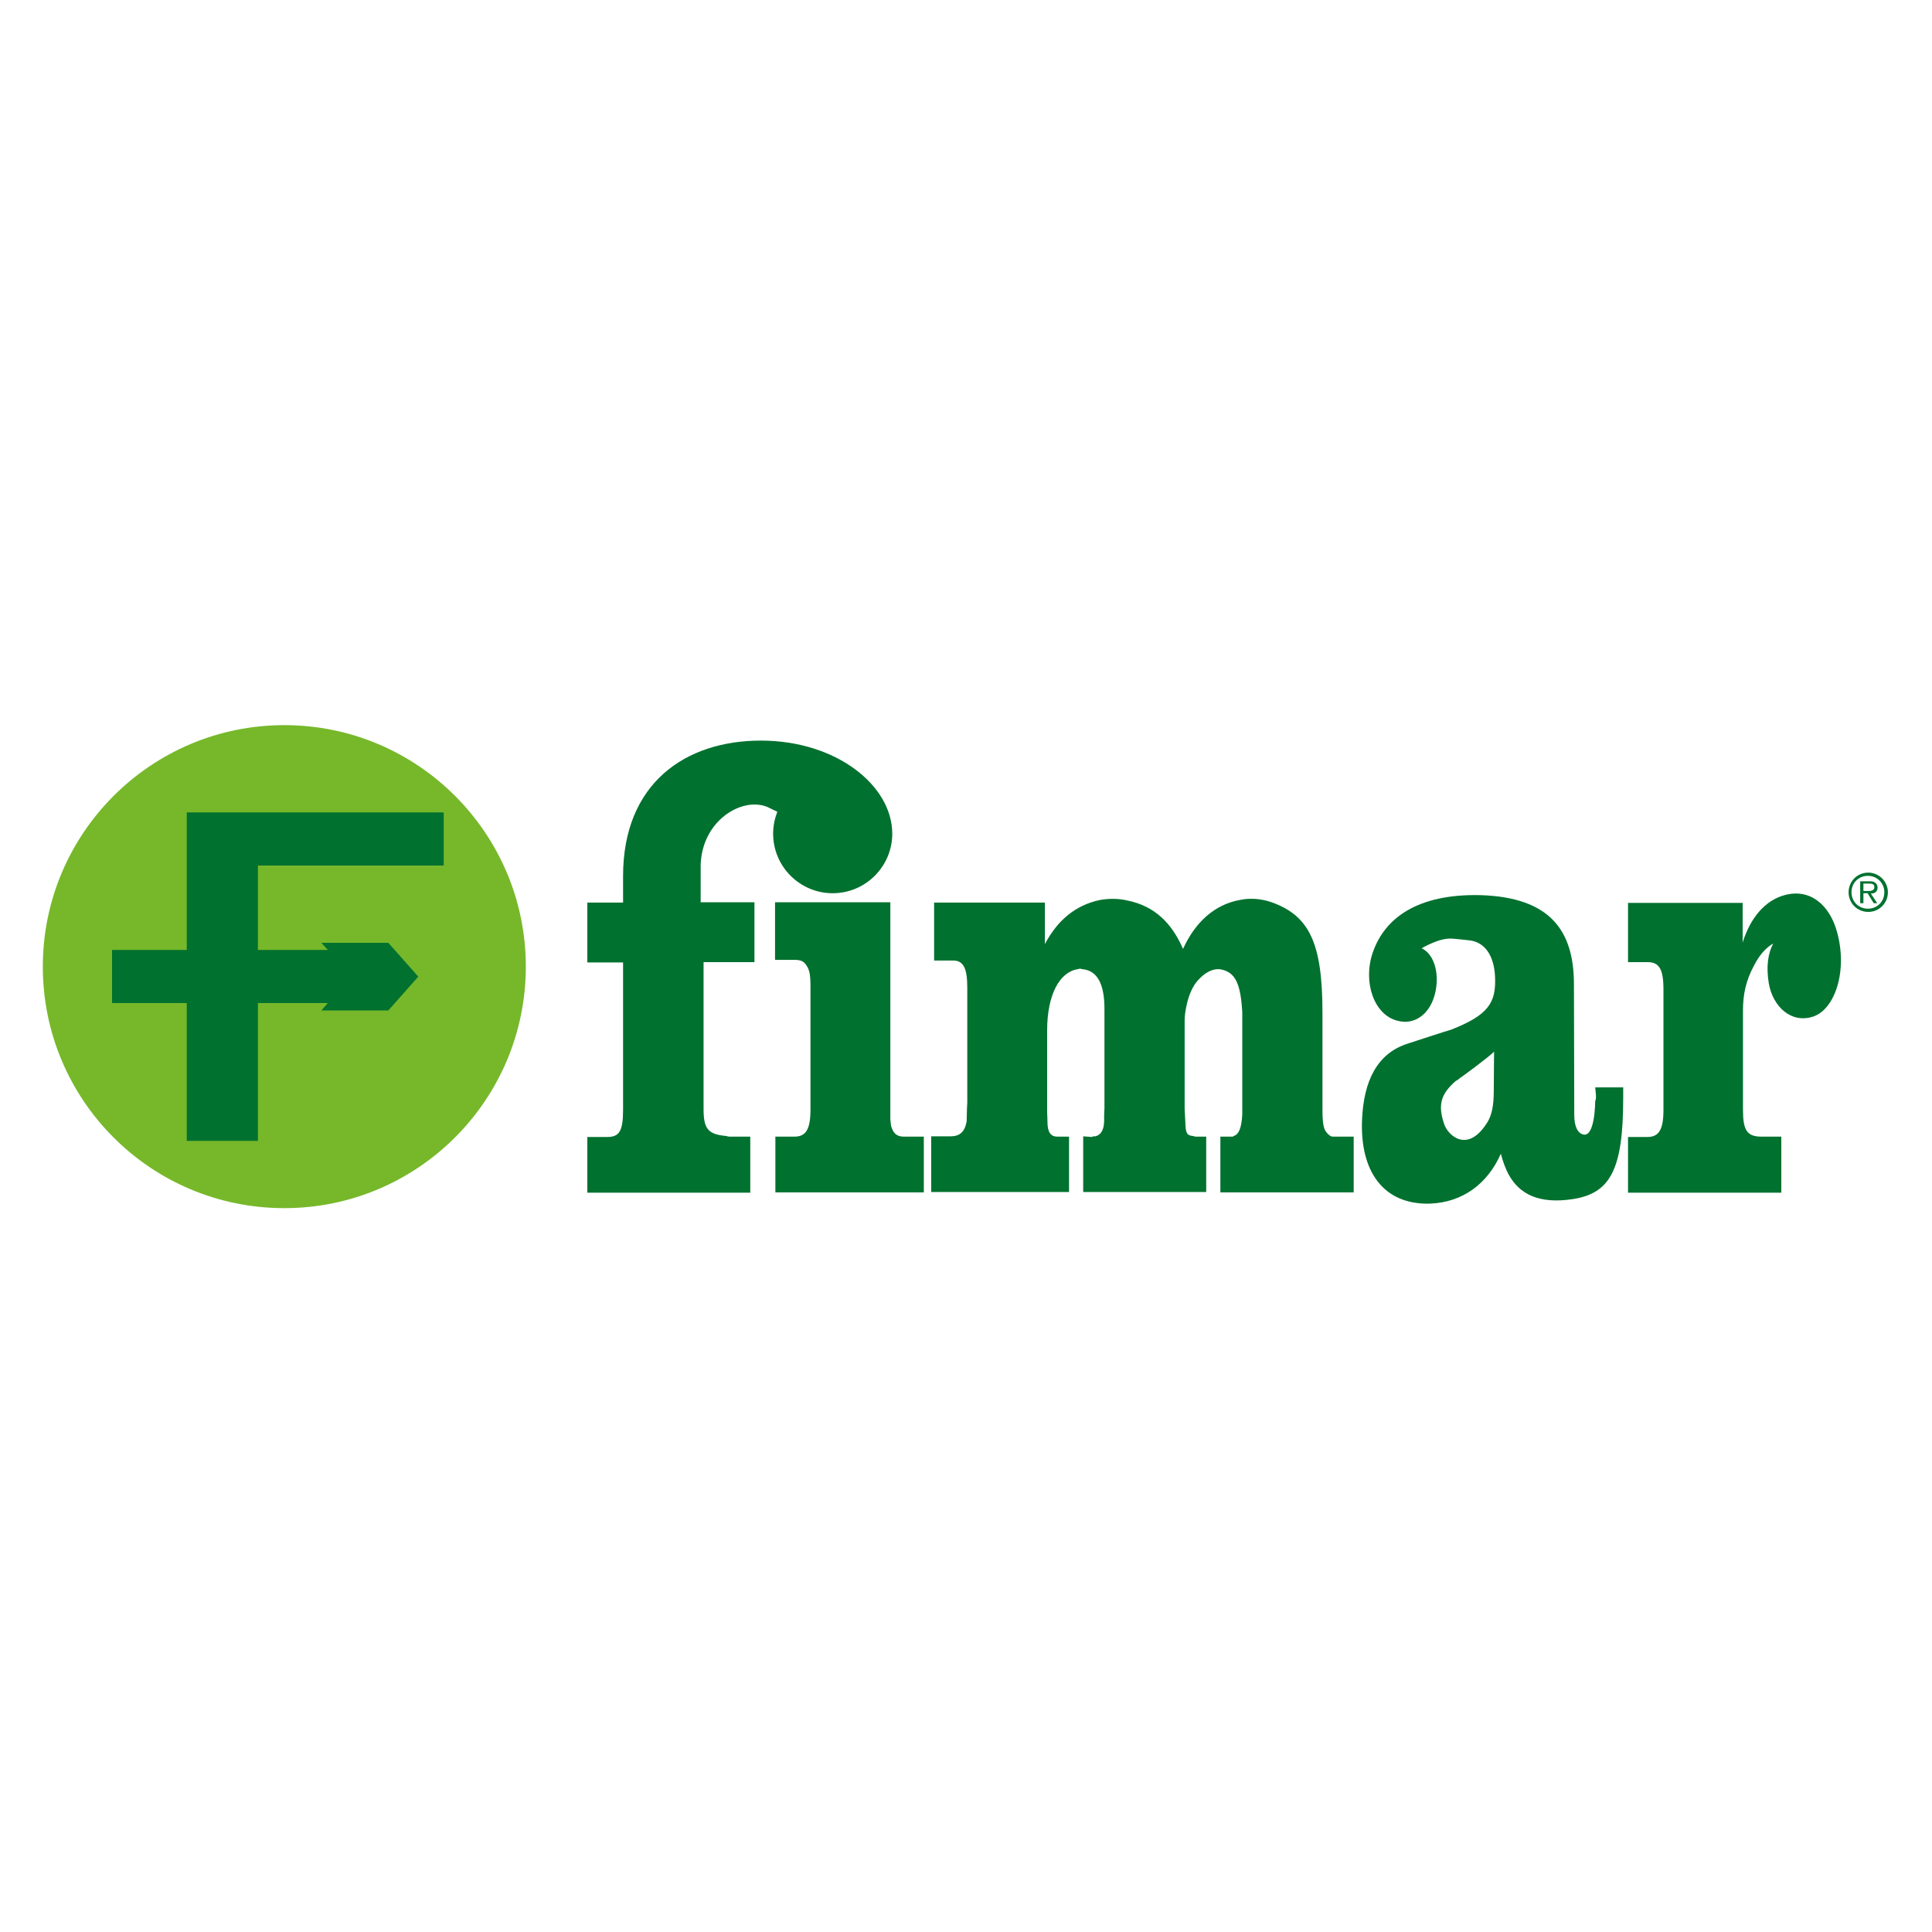
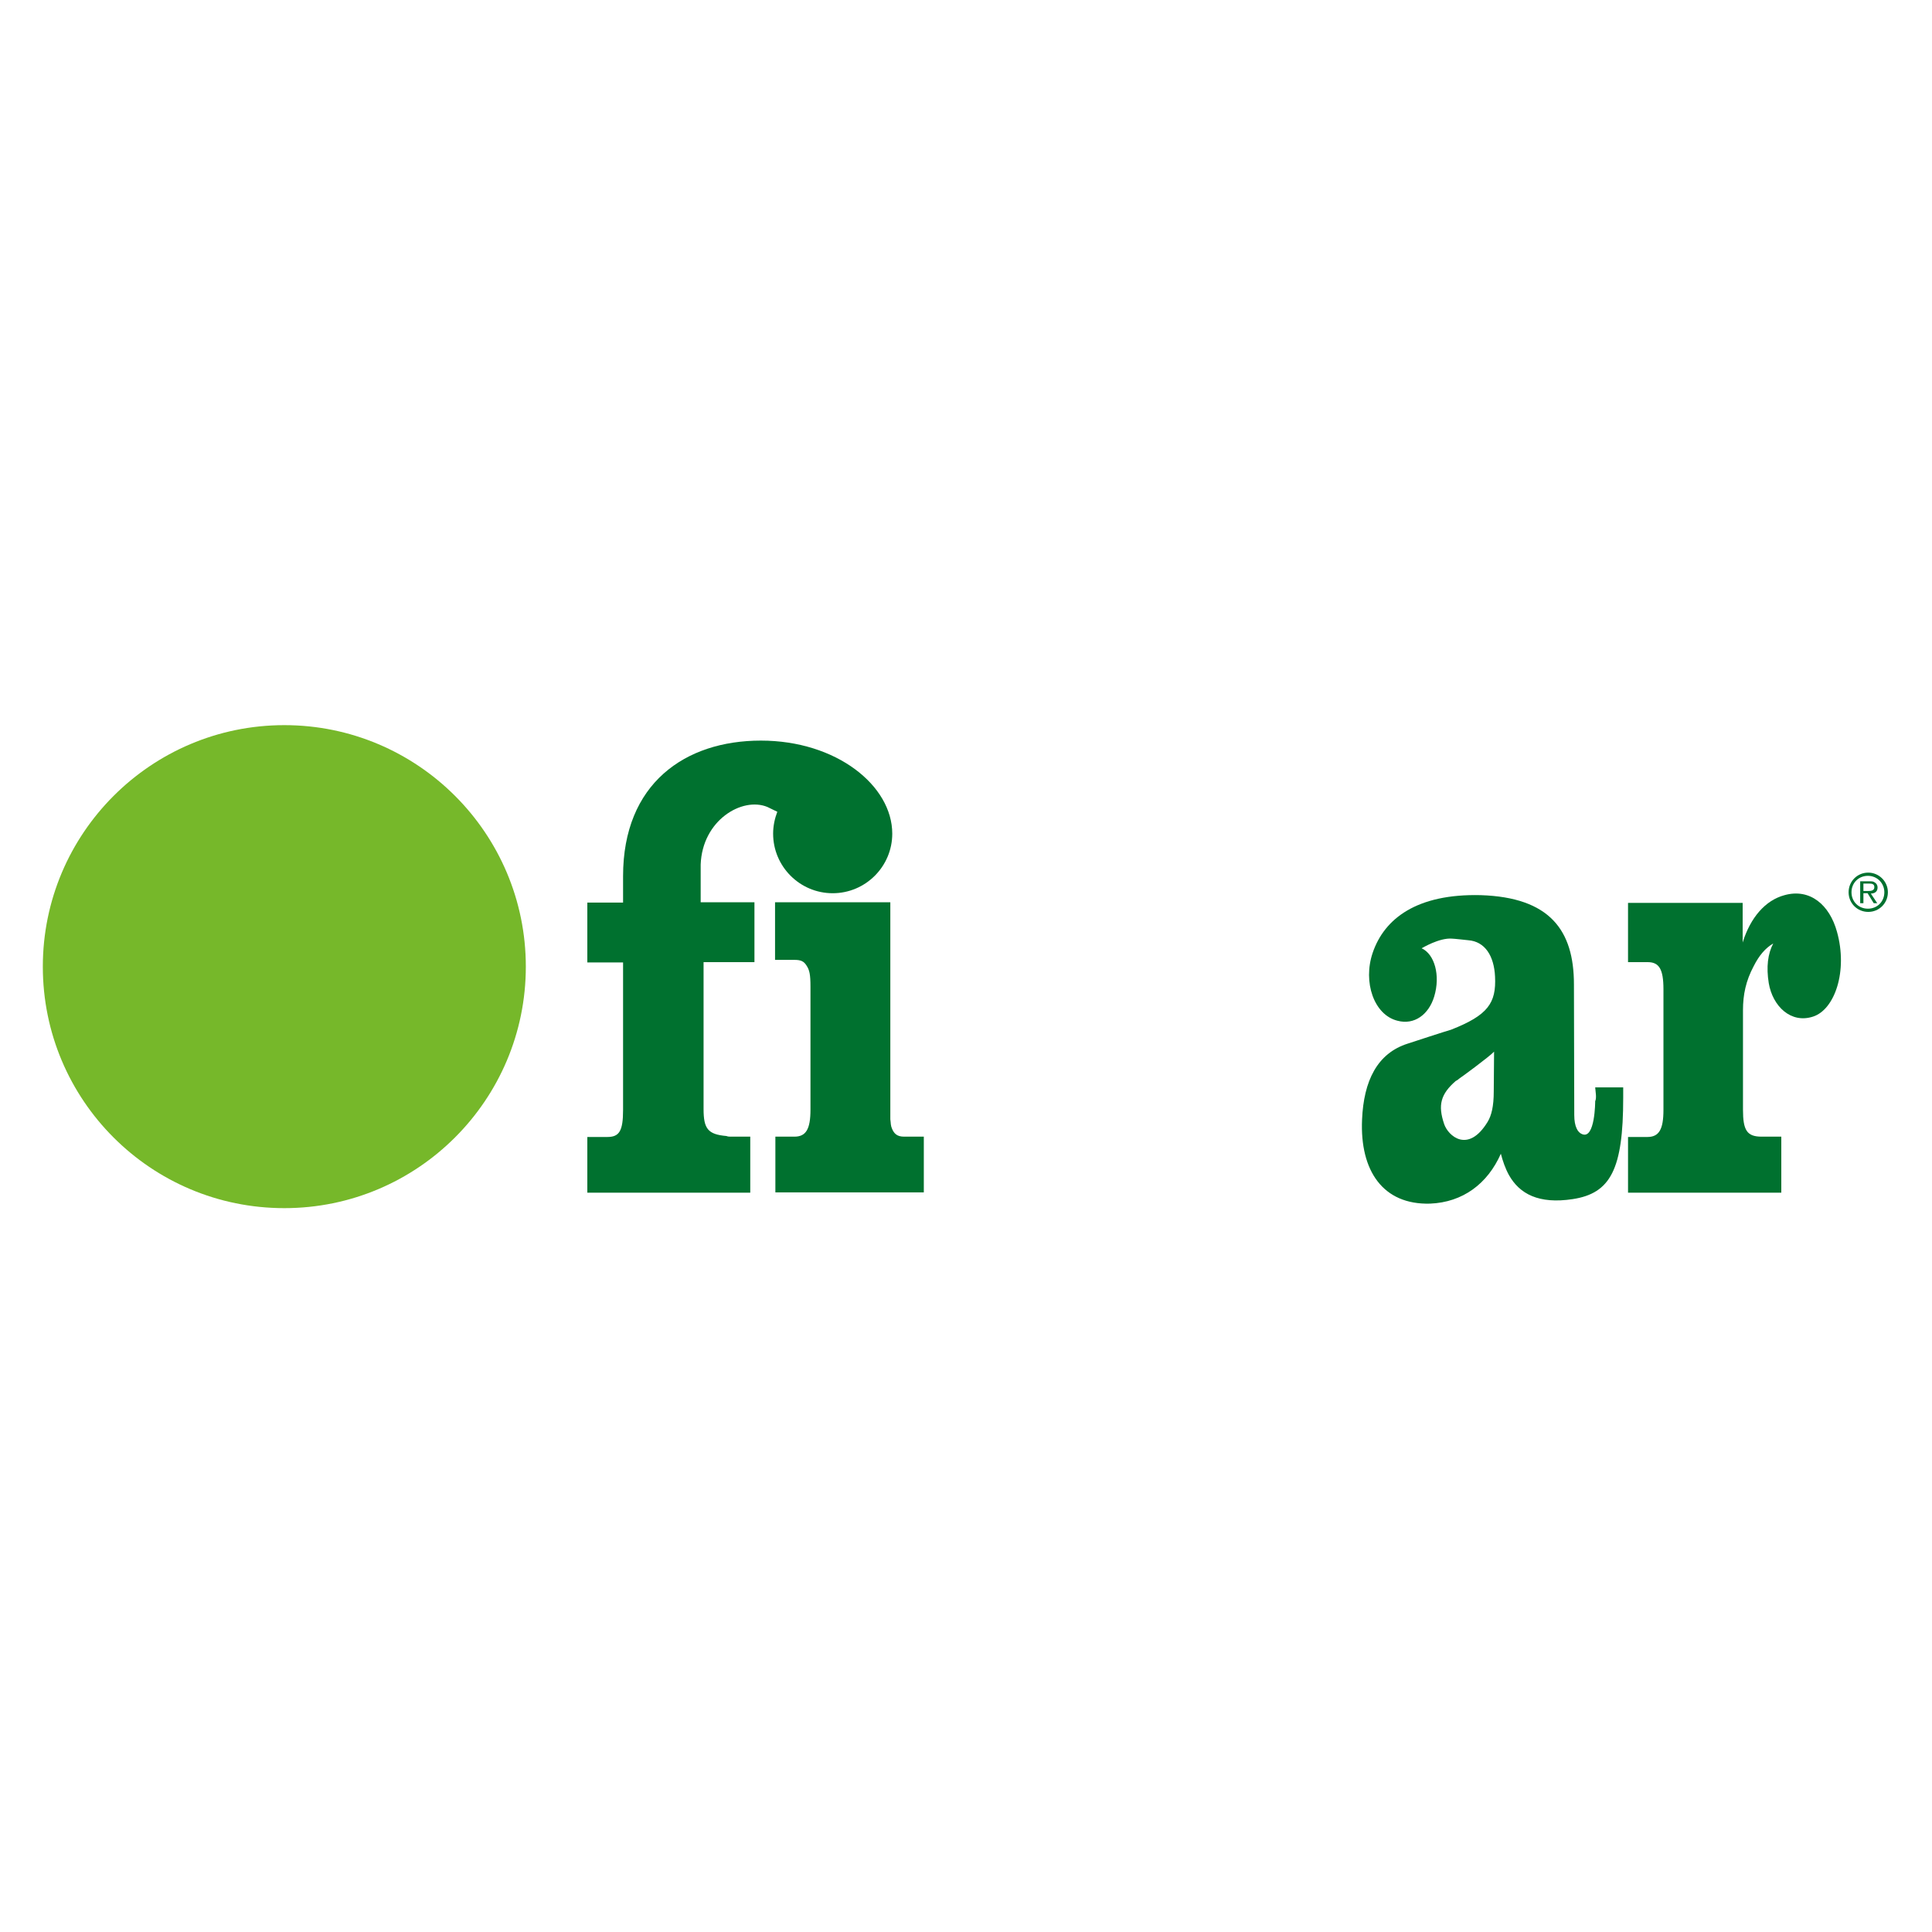
<svg xmlns="http://www.w3.org/2000/svg" version="1.1" id="Layer_1" x="0px" y="0px" viewBox="0 0 600 600" style="enable-background:new 0 0 600 600;" xml:space="preserve">
  <style type="text/css"> .st0{fill:#00712F;} .st1{fill:#76B82A;} </style>
  <path class="st0" d="M579.8,276.7c0.9,0,2.3,0.1,2.3-1.2c0-1-0.8-1.1-1.6-1.1h-1.8v2.3H579.8z M583,280.5h-1.1l-1.9-3.1h-1.3v3.1h-1 v-6.8h3c0.6,0,1.1,0,1.6,0.4c0.5,0.3,0.8,0.9,0.8,1.5c0,1.4-1,1.9-2.1,1.9L583,280.5z M585.2,277.1c0-2.8-2.2-5.1-5.1-5.1 c-2.9,0-5.1,2.2-5.1,5.1c0,2.9,2.2,5.1,5.1,5.1C583,282.2,585.2,280,585.2,277.1 M574.1,277.1c0-3.4,2.7-6.1,6.1-6.1 c3.3,0,6.1,2.7,6.1,6.1c0,3.4-2.7,6.1-6.1,6.1C576.8,283.2,574.1,280.5,574.1,277.1" />
  <path class="st0" d="M240.8,370.4V353h5.9c3.6,0,5-2.3,5-8.4v-6.8v-31.3c0-3.9-0.3-5.2-1.2-6.6c-0.8-1.3-1.7-1.8-3.7-1.8h-6.1v-17.9 h35.8v64.4v3l0.1,0.9c0,0.5,0.1,0.9,0.2,1.4c0.7,2.2,1.8,3.1,4,3.1h6.1v17.3H240.8z" />
-   <path class="st0" d="M332,370.4V353h-3.6c-2.1,0-3.1-1.4-3.1-4.6l-0.1-3.2v-0.7V320c0-11.3,4-18.2,9.5-19c0.5-0.2,0.9-0.2,1.5,0 c4.4,0.4,6.8,4.3,6.8,12.3v30.9l-0.1,2.1v2c-0.1,2.7-1,4.1-2.7,4.6h-0.7l-0.4,0.2l-2.7-0.2v17.3h38.2V353h-3.2h-0.1l-0.8-0.2 c-2-0.2-2.3-0.9-2.4-4.6l-0.2-3.8v-0.2v-27.4c0-1.2,0.2-2.7,0.6-4.6c0.7-3.2,1.8-5.7,3.3-7.5c2.4-2.8,4.9-3.9,7-3.7 c4.4,0.7,6.3,3.7,6.9,12c0.1,0.7,0.1,1.5,0.1,2.1v29.1v1.8c-0.2,4.5-1.2,6.4-2.7,6.8l-0.2,0.2h-1.2H379v17.3h41.4V353H414 c-0.7,0-1.4-0.5-2.1-1.4c-0.9-1.1-1.2-3-1.2-7.3v-29.8c0-21.5-4-30.1-15.8-34.3c-3.2-1.1-6.6-1.4-9.9-0.7 c-7.7,1.4-13.8,6.8-17.6,15.2c-3.5-8.1-8.9-13.3-17.1-15c-2.9-0.7-5.8-0.7-8.7-0.2c-7.6,1.6-13.2,6.3-17.1,13.7v-12.9h-34.4v18h5.9 c3.1,0,4.4,2.2,4.4,8.4v35.7l-0.1,2l-0.1,3.9c-0.6,3.2-2.1,4.6-5,4.6h-6v17.3H332z" />
  <path class="st0" d="M464,326.6l-0.1,12.3c0,4.7-0.7,7.5-1.9,9.5c-6.1,10-12.3,4.3-13.5,0.7c-2-5.9-1.1-9.3,3.6-13.4 c0.5-0.2,0.9-0.6,1.3-0.9C453.5,334.8,462.5,328.2,464,326.6 M450.9,291.5c0.6,0,5.1,0.5,5.1,0.5c5.2,0.4,8,4.9,8.3,11.3 c0.4,8.2-2.2,12-13.7,16.5c-1.2,0.3-13.4,4.3-13.4,4.3c-9.5,3-13.7,11.6-14.2,23.6c-0.7,15.9,6.5,26.5,21.1,26.1 c10.2-0.4,17.9-6.2,22-15.5c0.6,2.3,1.4,4.6,2.5,6.6c3.3,5.9,9.3,9.1,19.8,7.5c11.8-1.8,15.7-9.3,15.7-31.5v-3.2h-8.7 c0.1,1.4,0.5,3.2,0,4.3c0,0,0,12-4.1,10.2c-1.3-0.5-2.4-2.3-2.4-5.9l-0.1-40.6c0-16.8-7.5-27-28.9-27.7c-19.9-0.5-30,7.3-33.6,17.9 c-3.1,9.1,0.4,19.3,7.7,21.1c5.2,1.4,9.7-1.9,11.4-7.5c2-6.6,0.1-13.2-3.9-15C441.7,294.4,447,291.2,450.9,291.5" />
  <path class="st0" d="M553.2,370.4V353h-6.1c-4.6,0-5.8-2-5.8-8.4v-30.9c0-4.8,0.9-9.1,3.3-13.6c1.7-3.4,3.7-5.7,6.1-7.1 c-1.7,3.2-2.2,7.3-1.4,12.3c1.2,7.2,6.9,12.7,13.8,10.4c6.7-2.2,10.8-14.1,7.4-26.3c-2.3-8.4-8.4-13.6-16.3-11.4 c-6,1.6-10.6,7-13,14.7v-12.3h-35.6v18.4h6.1c3.5,0,4.9,2.1,4.9,8.4v31.1v6.4c0,6.1-1.4,8.4-5,8.4h-6v17.3H553.2z" />
  <path class="st0" d="M277.1,258.9c0-14.9-17.3-28.9-40.8-28.9c-23.5,0-42.8,13.3-42.8,42.1v8.2h-11.1v18.6h11.1v45.8 c0,6.6-1.2,8.4-4.9,8.4h-6.2v17.3H233V353h-6c-0.5,0-0.9,0-1.4-0.2c-5.8-0.5-7.1-2.3-7.1-8.4v-45.6h15.8v-18.6h-16.7V271v-2.5 c0.5-13.8,12.9-21.1,20.7-17.9l3.1,1.5c-0.8,2.1-1.3,4.4-1.3,6.8c0,10.2,8.3,18.5,18.5,18.5C268.8,277.4,277.1,269.1,277.1,258.9" />
  <path class="st1" d="M88.3,375.2c41.4,0,75-33.6,75-75s-33.6-75-75-75c-41.4,0-75,33.6-75,75S46.8,375.2,88.3,375.2" />
-   <polygon class="st0" points="58,252.3 58,295 34.8,295 34.8,311.5 58,311.5 58,354.3 80.1,354.3 80.1,311.5 101.8,311.5 99.8,313.8 120.6,313.8 129.9,303.3 120.6,292.8 99.8,292.8 101.8,295 80.1,295 80.1,268.8 137.8,268.8 137.8,252.3 " />
</svg>